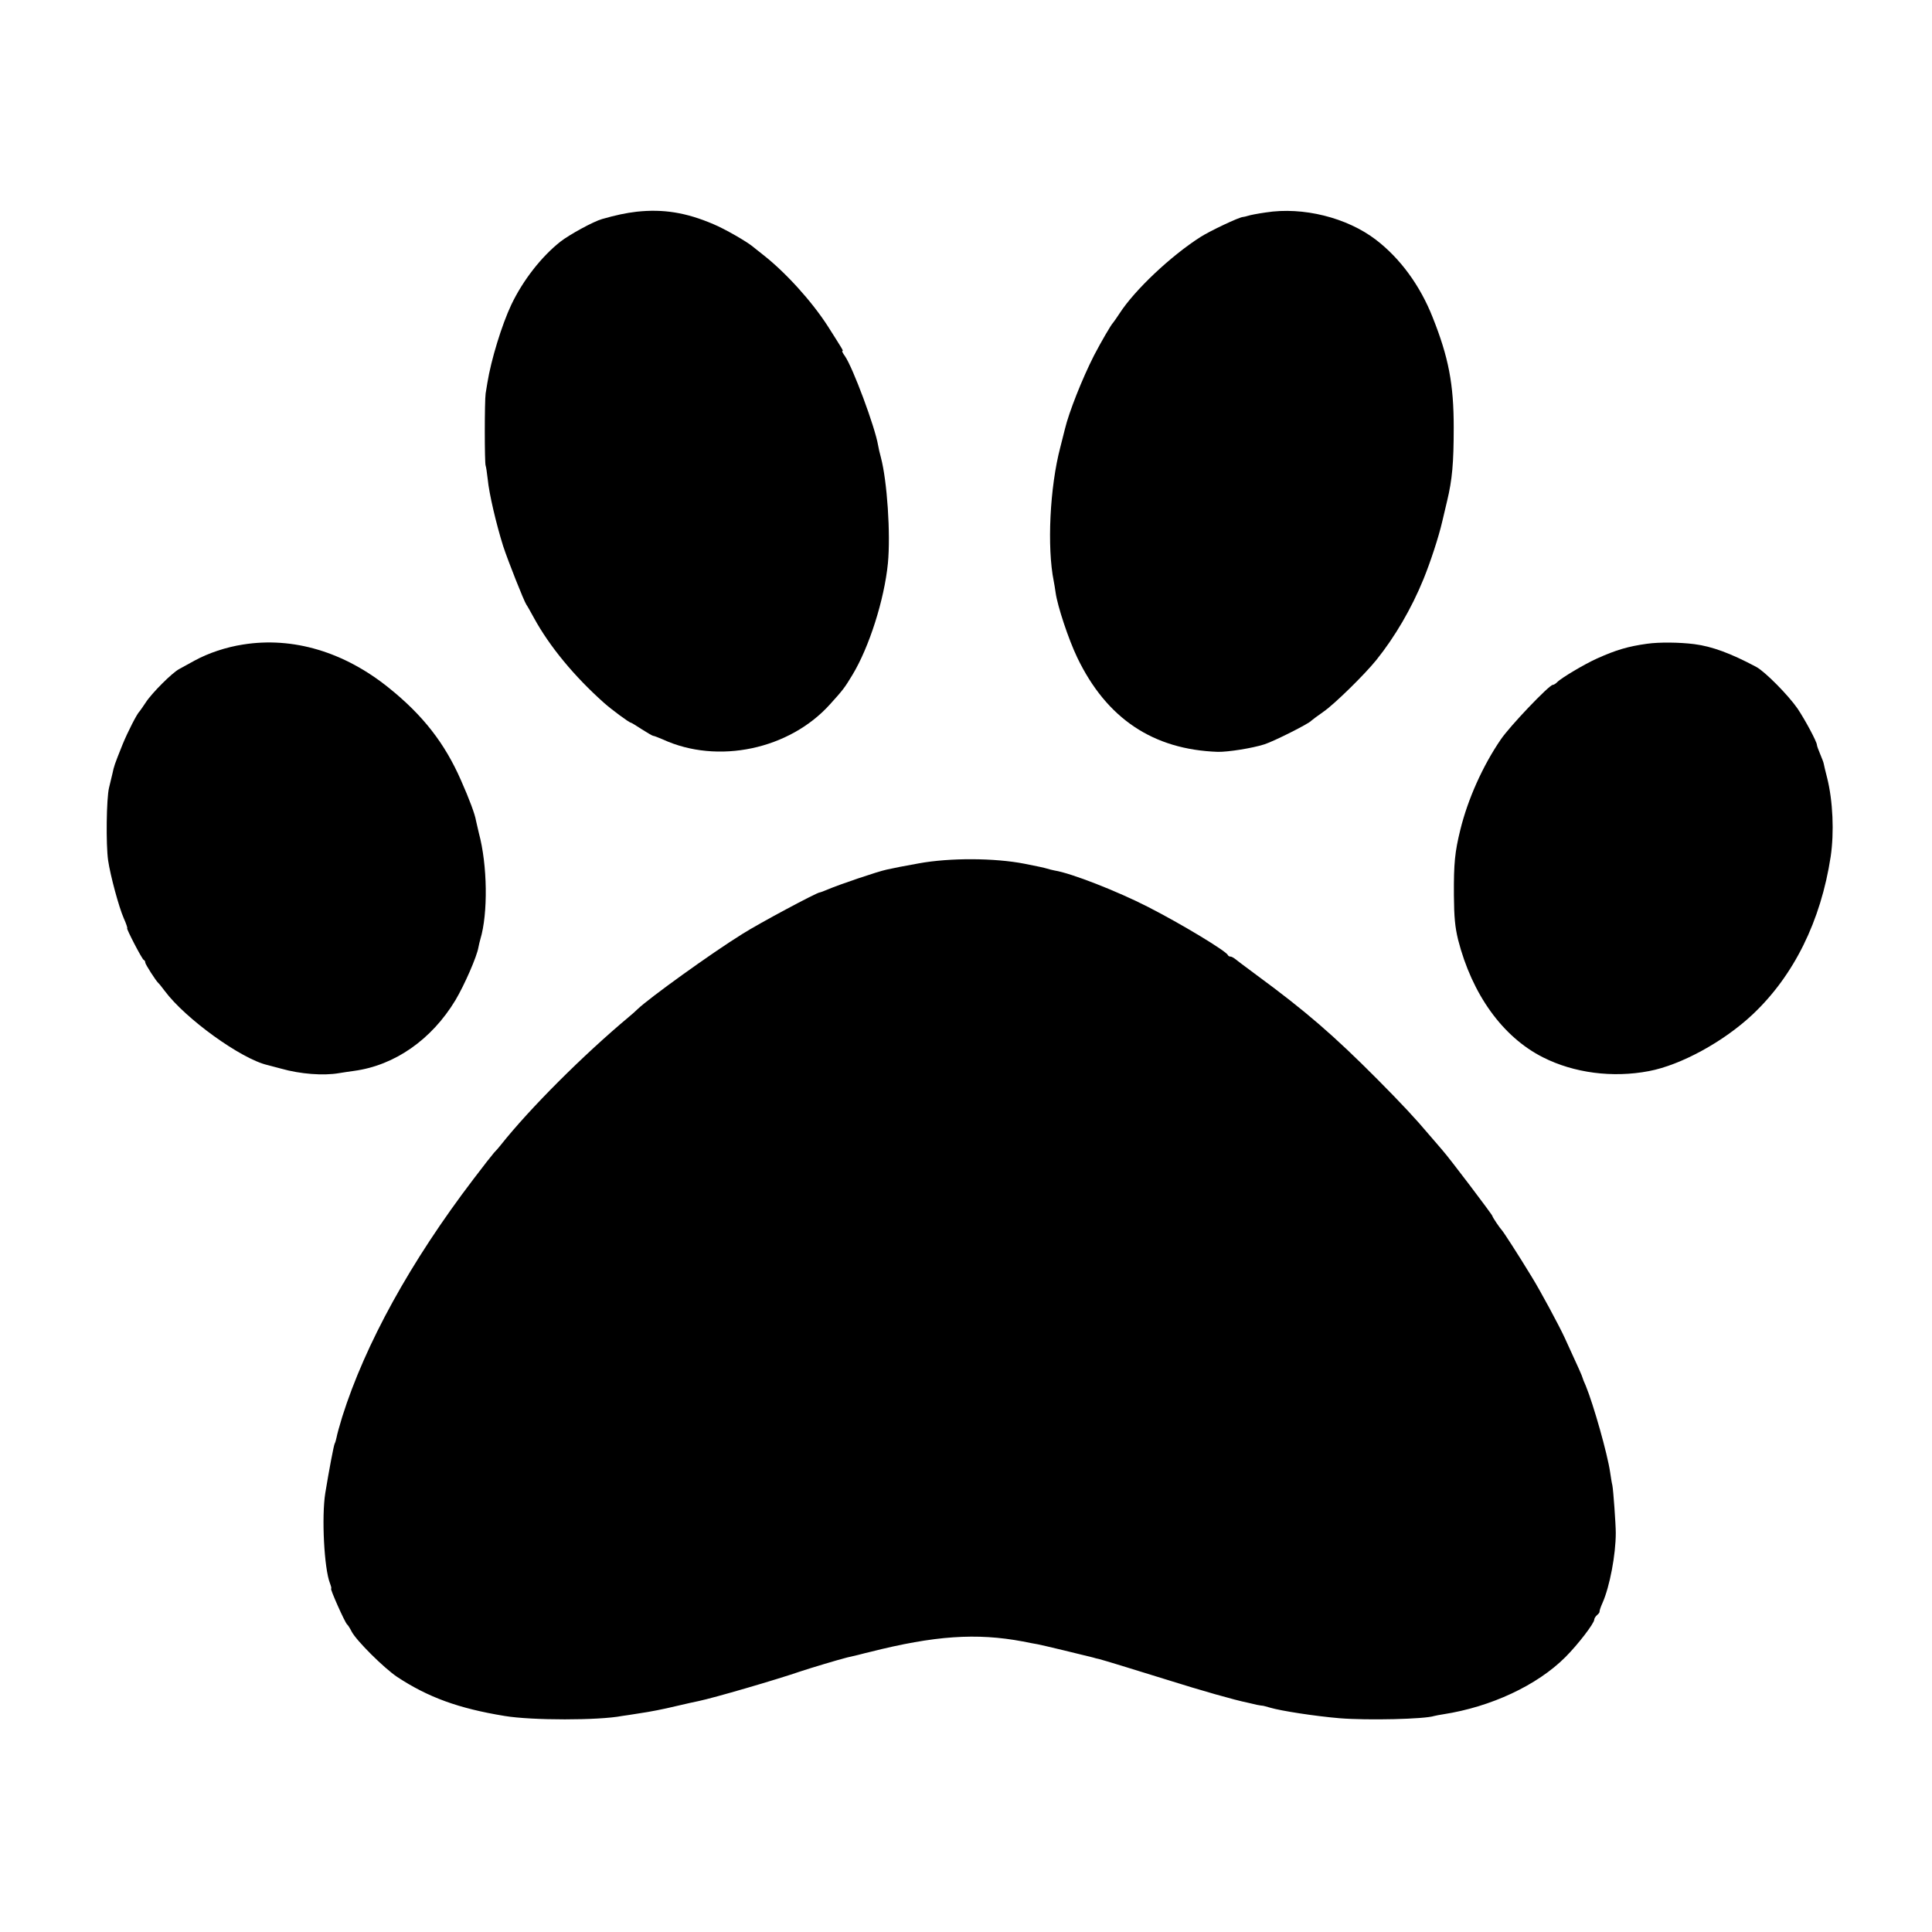
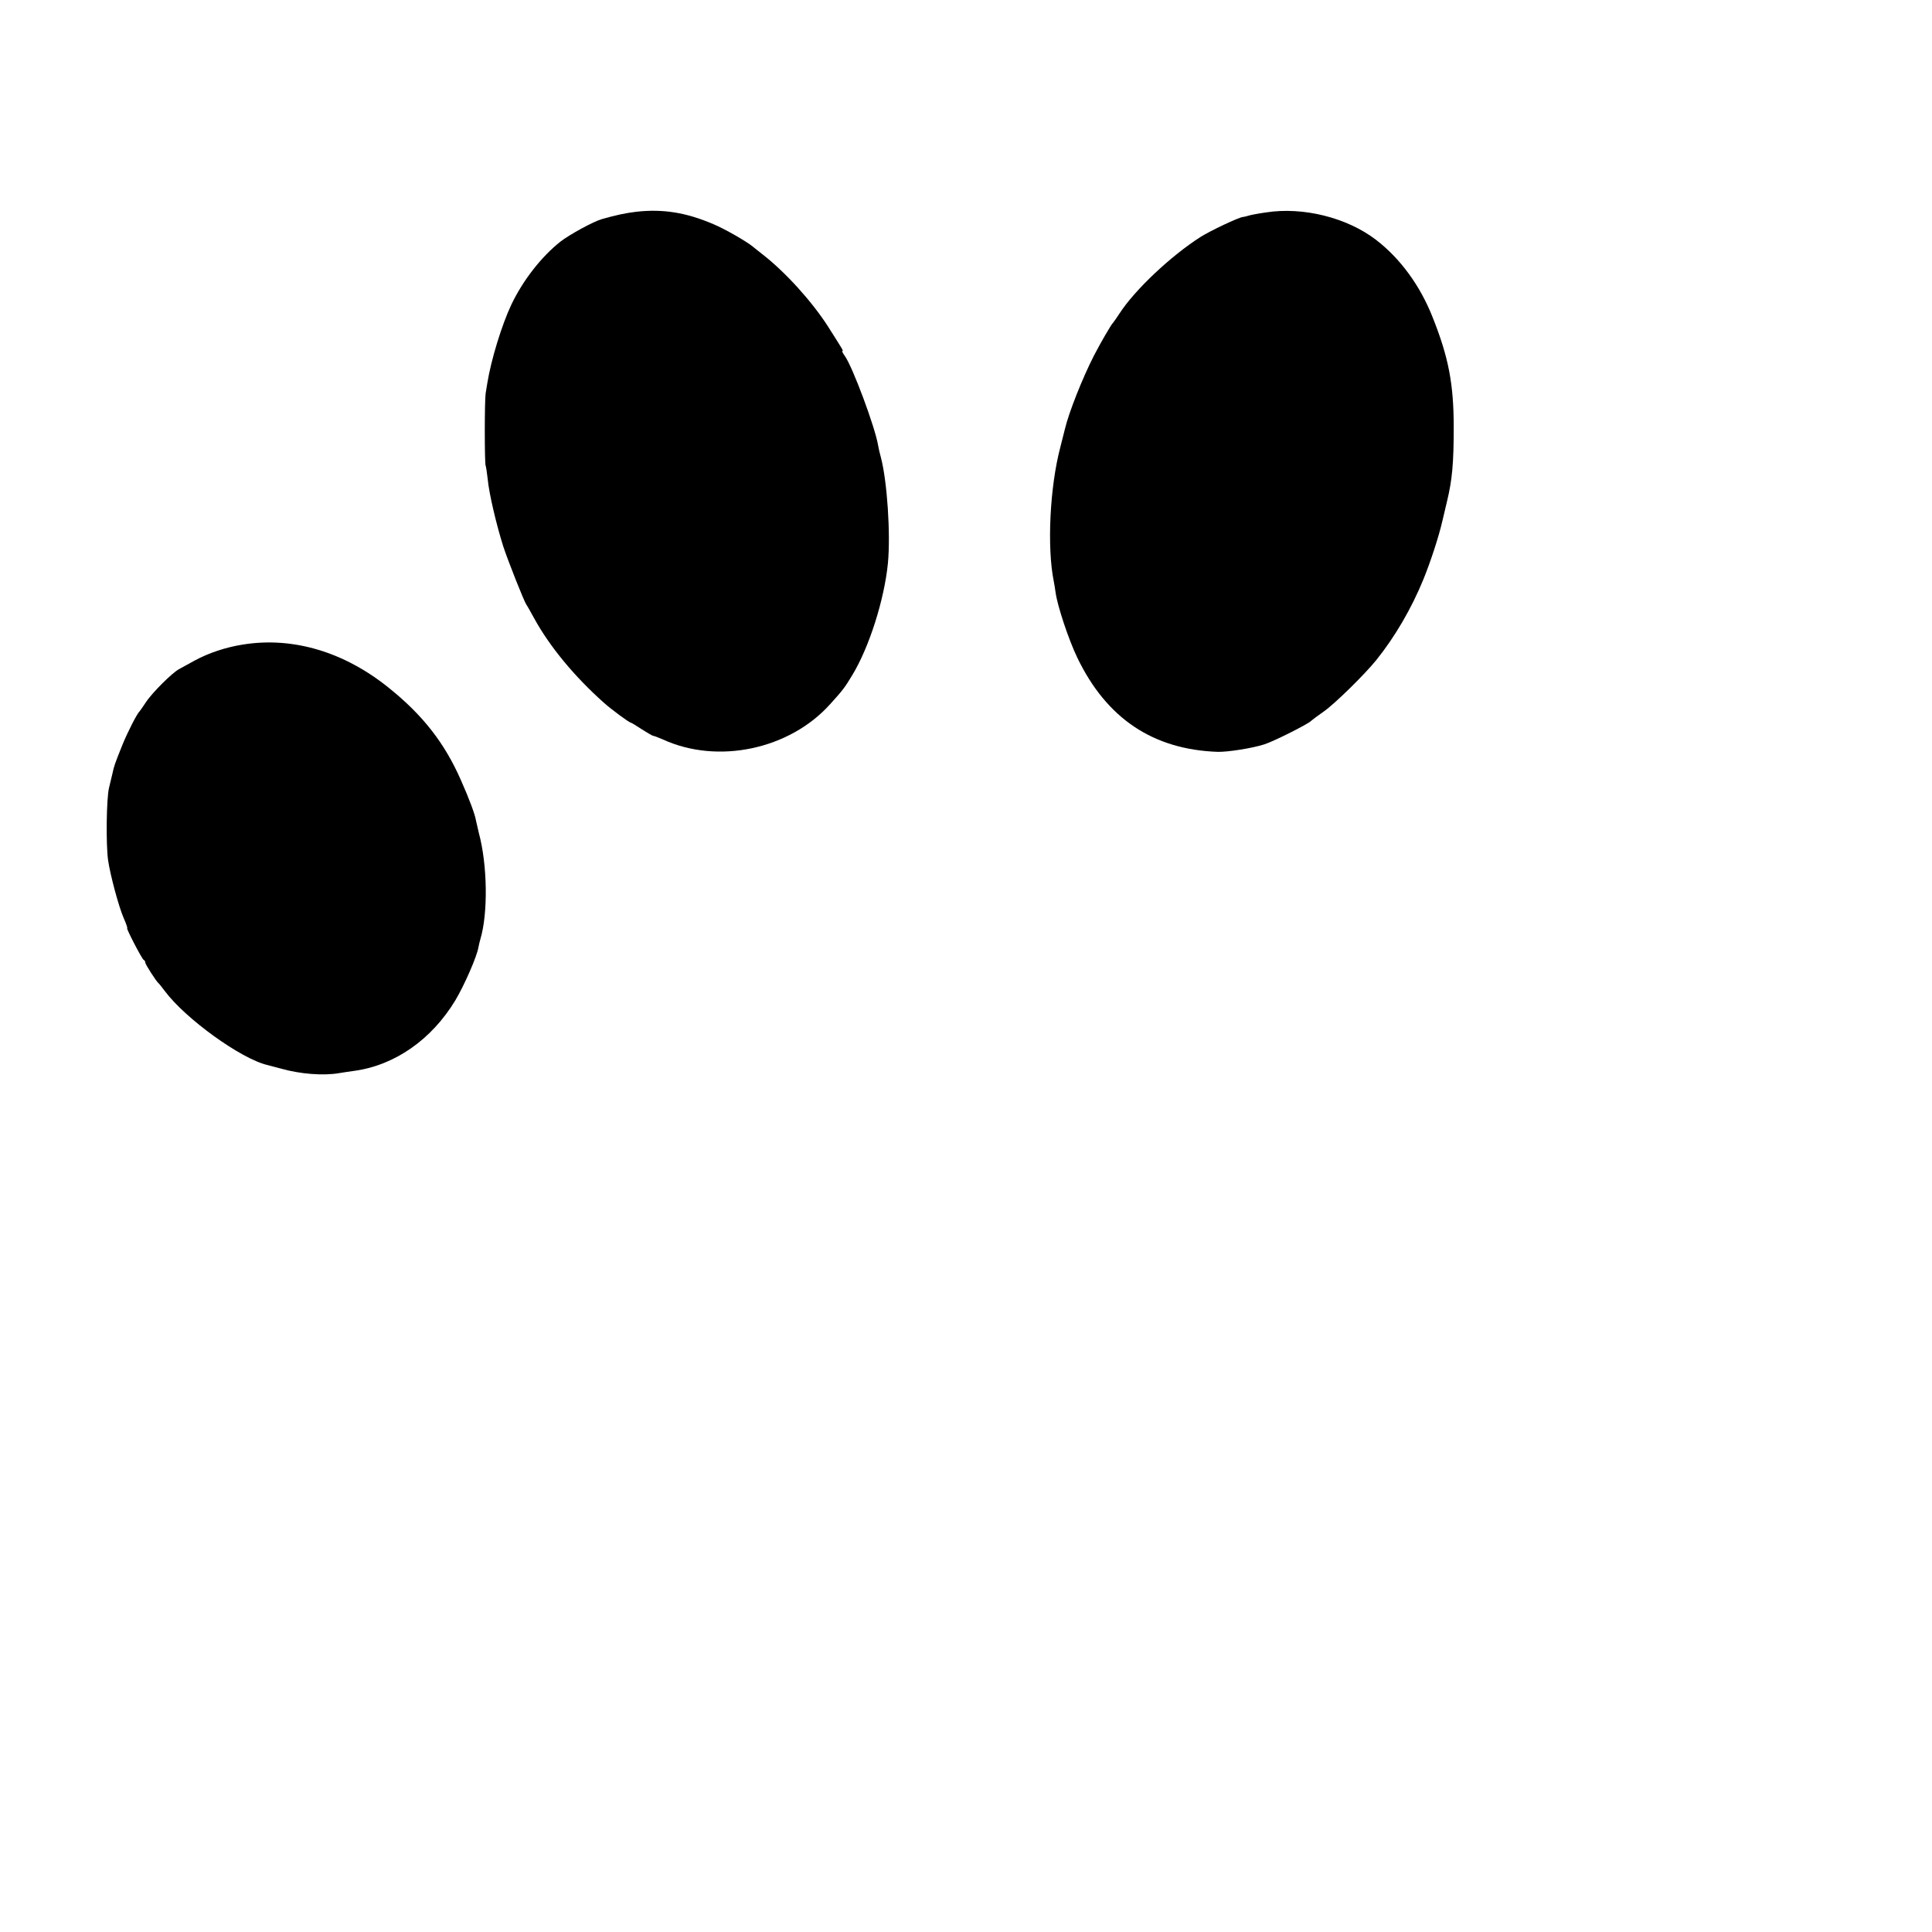
<svg xmlns="http://www.w3.org/2000/svg" version="1.0" width="1024pt" height="1024pt" viewBox="0 0 1024 1024" preserveAspectRatio="xMidYMid meet">
  <g transform="translate(0,1024) scale(0.1,-0.1)" fill="#000000" stroke="none">
    <path d="M3375 9118 c-59 -7 -110 -18 -184 -39 -46 -13 -174 -83 -221 -120 -100 -79 -198 -204 -260 -334 -50 -106 -107 -291 -127 -415 -2 -14 -6 -38 -9 -55 -6 -39 -6 -373 0 -383 2 -4 7 -36 11 -72 7 -76 46 -241 82 -355 26 -79 110 -291 123 -310 4 -5 22 -37 40 -70 83 -152 215 -311 371 -450 39 -35 134 -105 142 -105 3 0 29 -16 58 -35 30 -19 57 -35 61 -35 5 0 27 -9 51 -19 291 -134 672 -53 887 187 68 75 77 87 118 155 89 147 169 399 188 591 15 156 -4 436 -37 561 -6 22 -13 51 -15 65 -16 96 -134 413 -176 473 -11 15 -17 27 -13 27 6 0 2 6 -78 132 -86 133 -223 284 -343 378 -21 17 -46 36 -54 43 -34 28 -149 94 -209 119 -145 62 -266 81 -406 66z" />
    <path d="M6709 9114 c-42 -6 -84 -14 -95 -18 -10 -3 -22 -6 -26 -6 -21 -1 -175 -74 -225 -106 -157 -100 -349 -281 -429 -405 -16 -24 -31 -46 -34 -49 -10 -9 -64 -102 -102 -175 -62 -122 -133 -301 -154 -390 -1 -5 -12 -48 -24 -95 -56 -212 -71 -532 -35 -710 3 -14 7 -41 10 -61 10 -72 68 -247 115 -345 155 -322 401 -487 745 -499 53 -1 182 19 247 40 50 16 237 110 248 125 3 3 32 25 65 48 58 40 218 197 280 274 98 122 186 272 250 429 37 91 80 222 99 304 9 39 21 88 26 110 27 112 35 201 35 390 0 229 -27 371 -112 584 -66 167 -171 311 -300 410 -154 118 -387 176 -584 145z" />
    <path d="M1289 6824 c-91 -14 -184 -45 -259 -86 -30 -17 -66 -36 -80 -44 -37 -19 -147 -129 -178 -178 -15 -22 -29 -43 -32 -46 -13 -11 -63 -109 -90 -175 -45 -112 -45 -114 -54 -155 -3 -14 -11 -47 -18 -75 -14 -56 -17 -301 -5 -385 12 -81 57 -248 83 -307 13 -29 21 -53 18 -53 -6 0 79 -165 88 -168 5 -2 8 -8 8 -14 0 -9 56 -96 69 -108 4 -3 19 -22 34 -42 110 -148 406 -361 545 -393 9 -2 42 -11 72 -19 102 -29 224 -38 306 -24 23 4 59 9 80 12 216 29 412 166 538 375 47 79 114 231 122 281 3 14 7 33 10 42 41 136 38 393 -8 563 -5 22 -12 51 -15 65 -5 33 -36 116 -80 215 -86 196 -201 344 -383 490 -236 190 -507 271 -771 229z" />
-     <path d="M8730 6828 c-101 -14 -165 -33 -265 -78 -65 -29 -190 -103 -212 -126 -8 -8 -18 -14 -23 -14 -19 0 -229 -220 -276 -290 -95 -139 -174 -315 -214 -478 -29 -118 -35 -177 -34 -347 1 -118 6 -168 22 -235 74 -290 236 -516 450 -624 164 -83 369 -110 562 -73 169 32 396 156 549 300 219 206 362 496 414 837 19 128 12 295 -19 418 -9 35 -17 68 -18 75 -1 7 -10 29 -19 51 -9 21 -17 43 -17 48 0 16 -62 132 -103 193 -50 72 -172 195 -218 220 -135 72 -235 109 -329 121 -79 10 -186 11 -250 2z" />
-     <path d="M4870 5664 c-69 -12 -145 -27 -170 -33 -48 -10 -251 -79 -312 -105 -21 -9 -40 -16 -43 -16 -13 1 -322 -164 -410 -220 -166 -103 -497 -342 -556 -399 -9 -9 -29 -27 -45 -40 -244 -204 -526 -486 -680 -680 -10 -13 -26 -31 -35 -40 -8 -9 -58 -72 -110 -141 -333 -437 -573 -873 -695 -1259 -14 -46 -28 -96 -30 -109 -3 -14 -7 -29 -10 -33 -5 -9 -30 -141 -50 -263 -20 -126 -6 -400 25 -478 6 -16 9 -28 6 -28 -7 0 74 -182 85 -190 4 -3 15 -20 24 -38 25 -48 171 -193 241 -240 164 -108 325 -167 570 -207 144 -24 498 -24 622 0 10 1 54 8 98 15 44 6 126 22 183 36 56 13 113 26 125 28 81 17 408 112 542 158 51 17 197 61 245 73 8 2 35 8 60 14 25 7 52 13 60 15 344 87 566 102 811 56 30 -6 65 -13 79 -15 22 -4 243 -57 293 -70 9 -3 25 -7 35 -9 33 -9 148 -44 357 -109 181 -57 360 -108 430 -122 11 -3 32 -7 47 -11 15 -3 30 -5 33 -5 2 0 19 -5 37 -10 57 -17 238 -45 368 -56 148 -12 451 -5 502 12 7 2 29 6 48 9 252 39 497 153 647 303 66 66 153 179 153 199 0 6 7 17 15 24 8 6 14 15 13 18 -1 4 6 25 16 47 38 86 70 255 70 370 0 46 -13 227 -18 252 -3 11 -8 43 -12 70 -14 97 -88 358 -129 458 -9 19 -16 38 -17 42 -1 7 -19 48 -95 213 -29 63 -130 251 -176 325 -70 115 -149 237 -157 245 -10 10 -50 69 -50 75 0 6 -229 309 -266 350 -14 17 -45 52 -68 79 -74 88 -149 168 -276 296 -232 233 -380 361 -640 552 -58 43 -110 82 -117 88 -7 5 -16 10 -22 10 -5 0 -11 3 -13 8 -9 21 -245 164 -423 255 -162 83 -407 179 -495 193 -14 3 -32 7 -40 10 -8 3 -62 15 -120 26 -159 31 -396 32 -560 2z" />
  </g>
</svg>